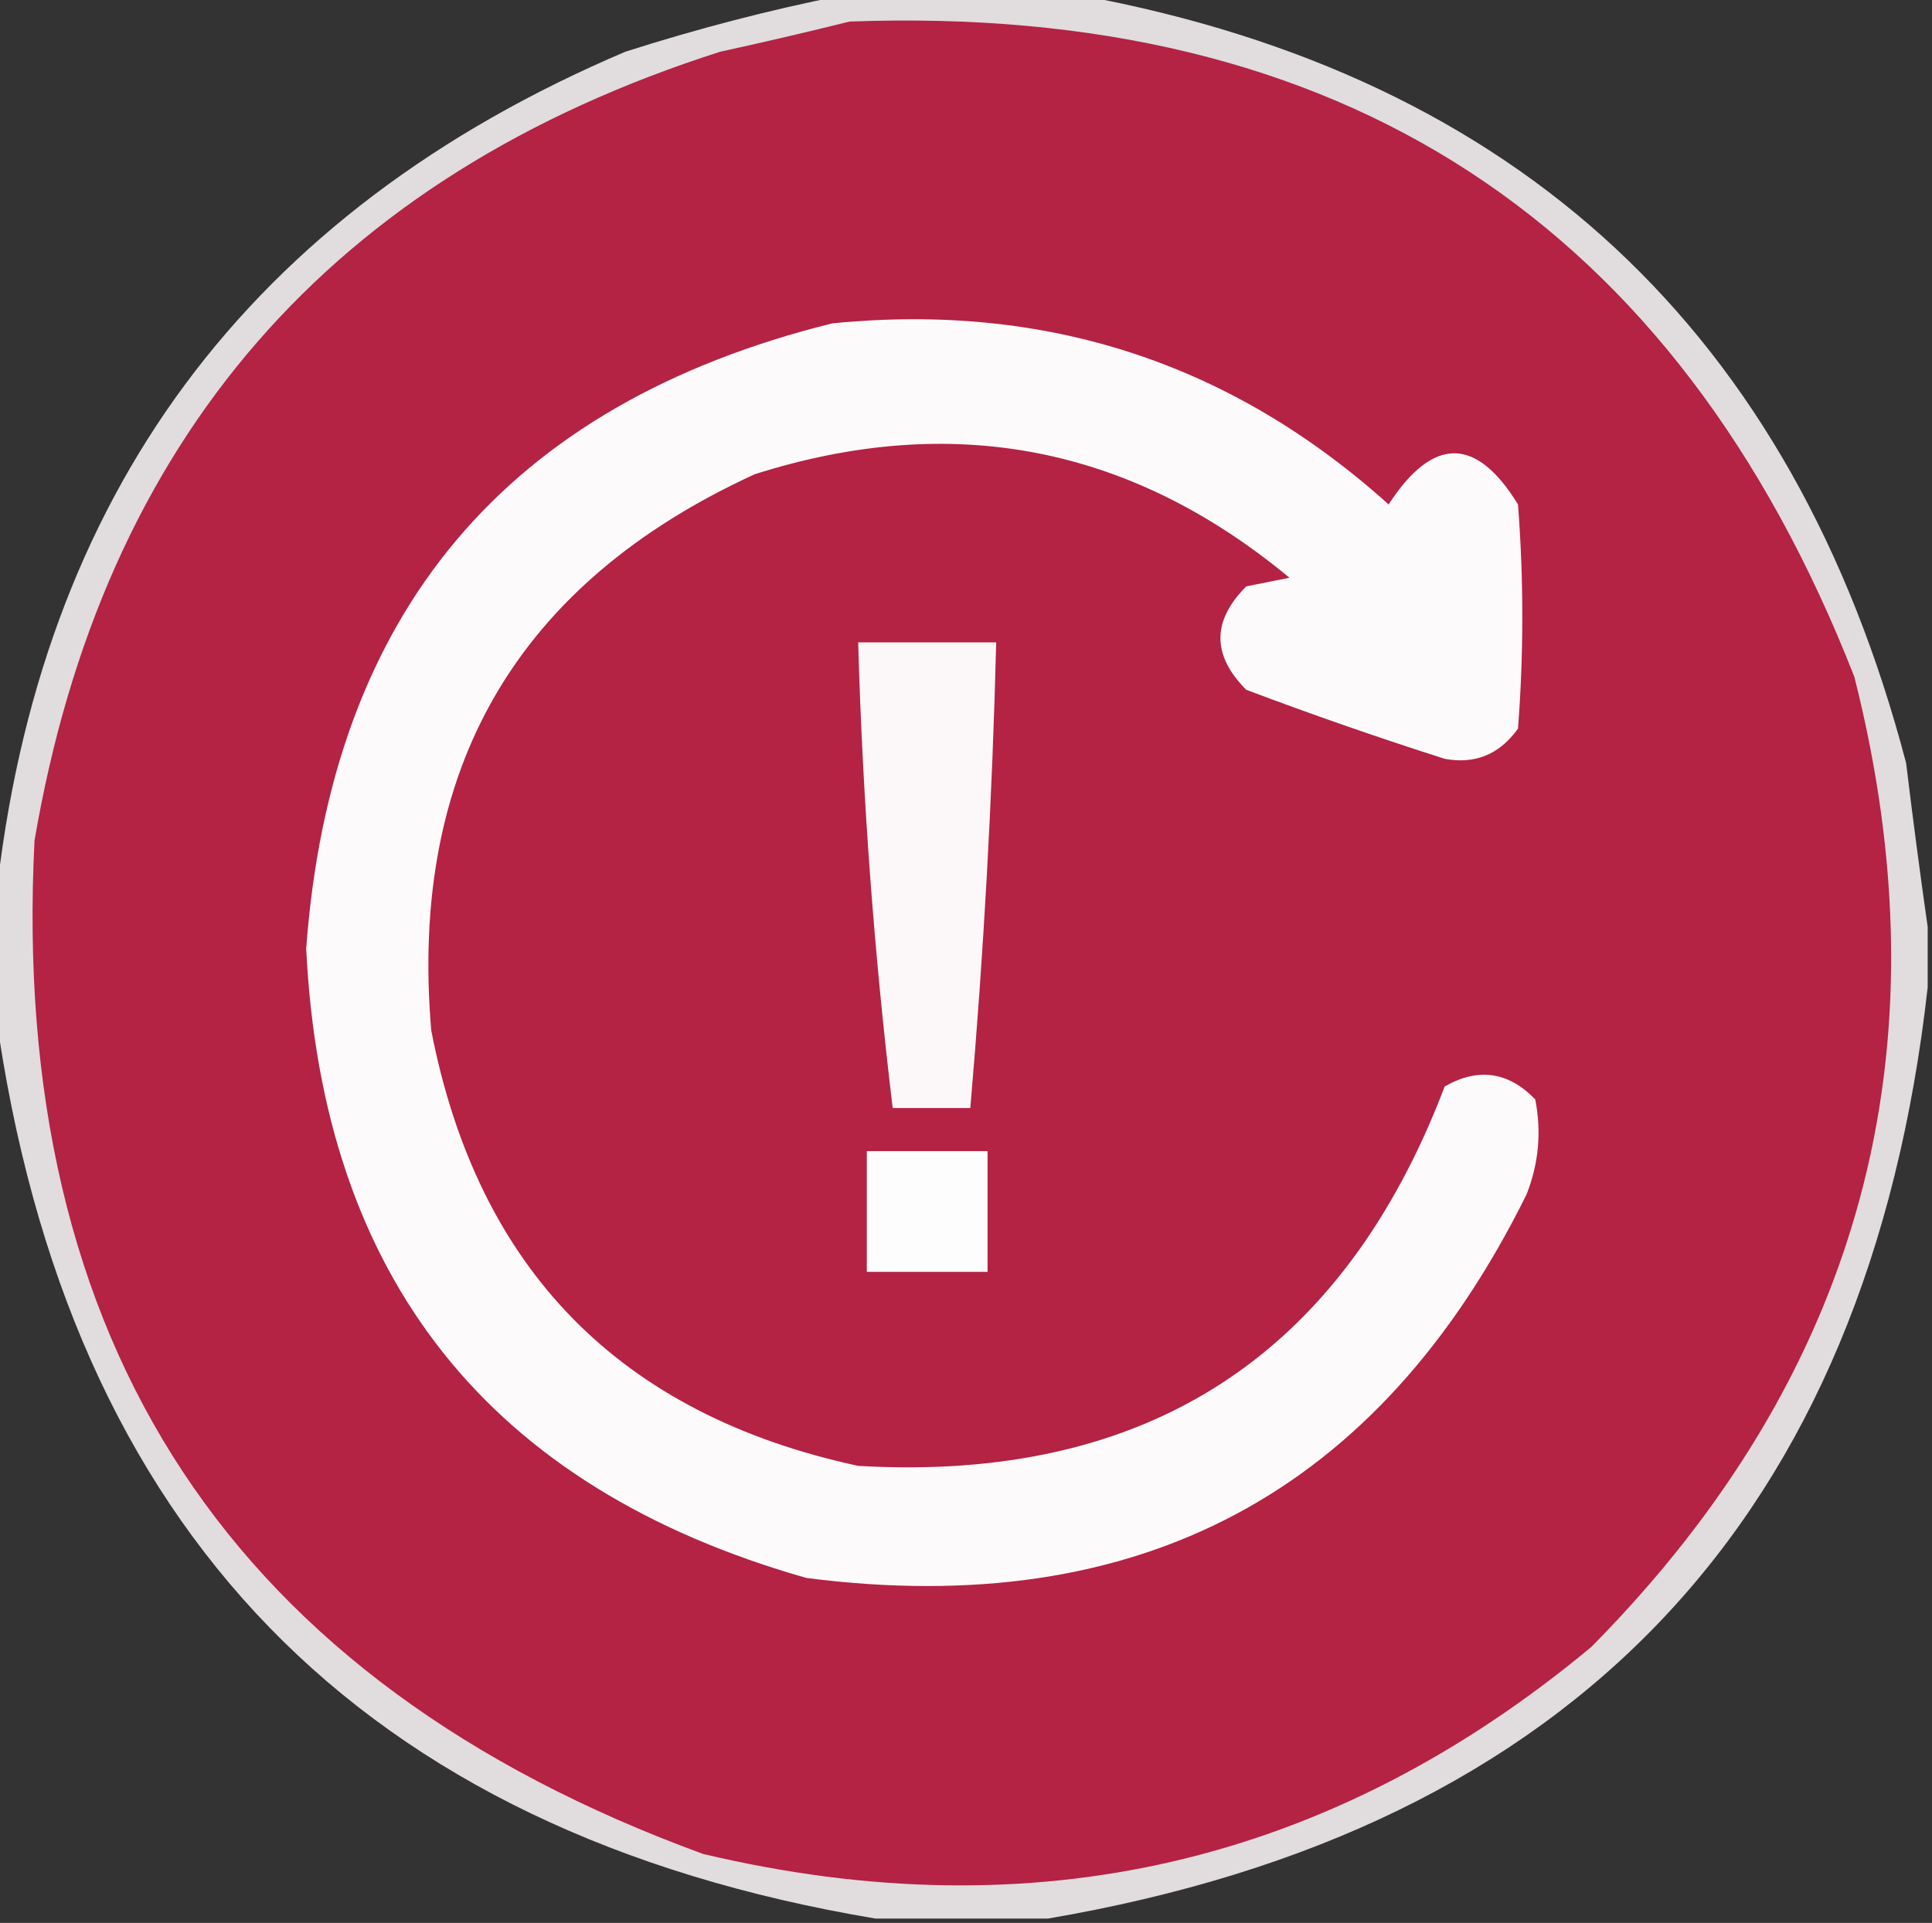
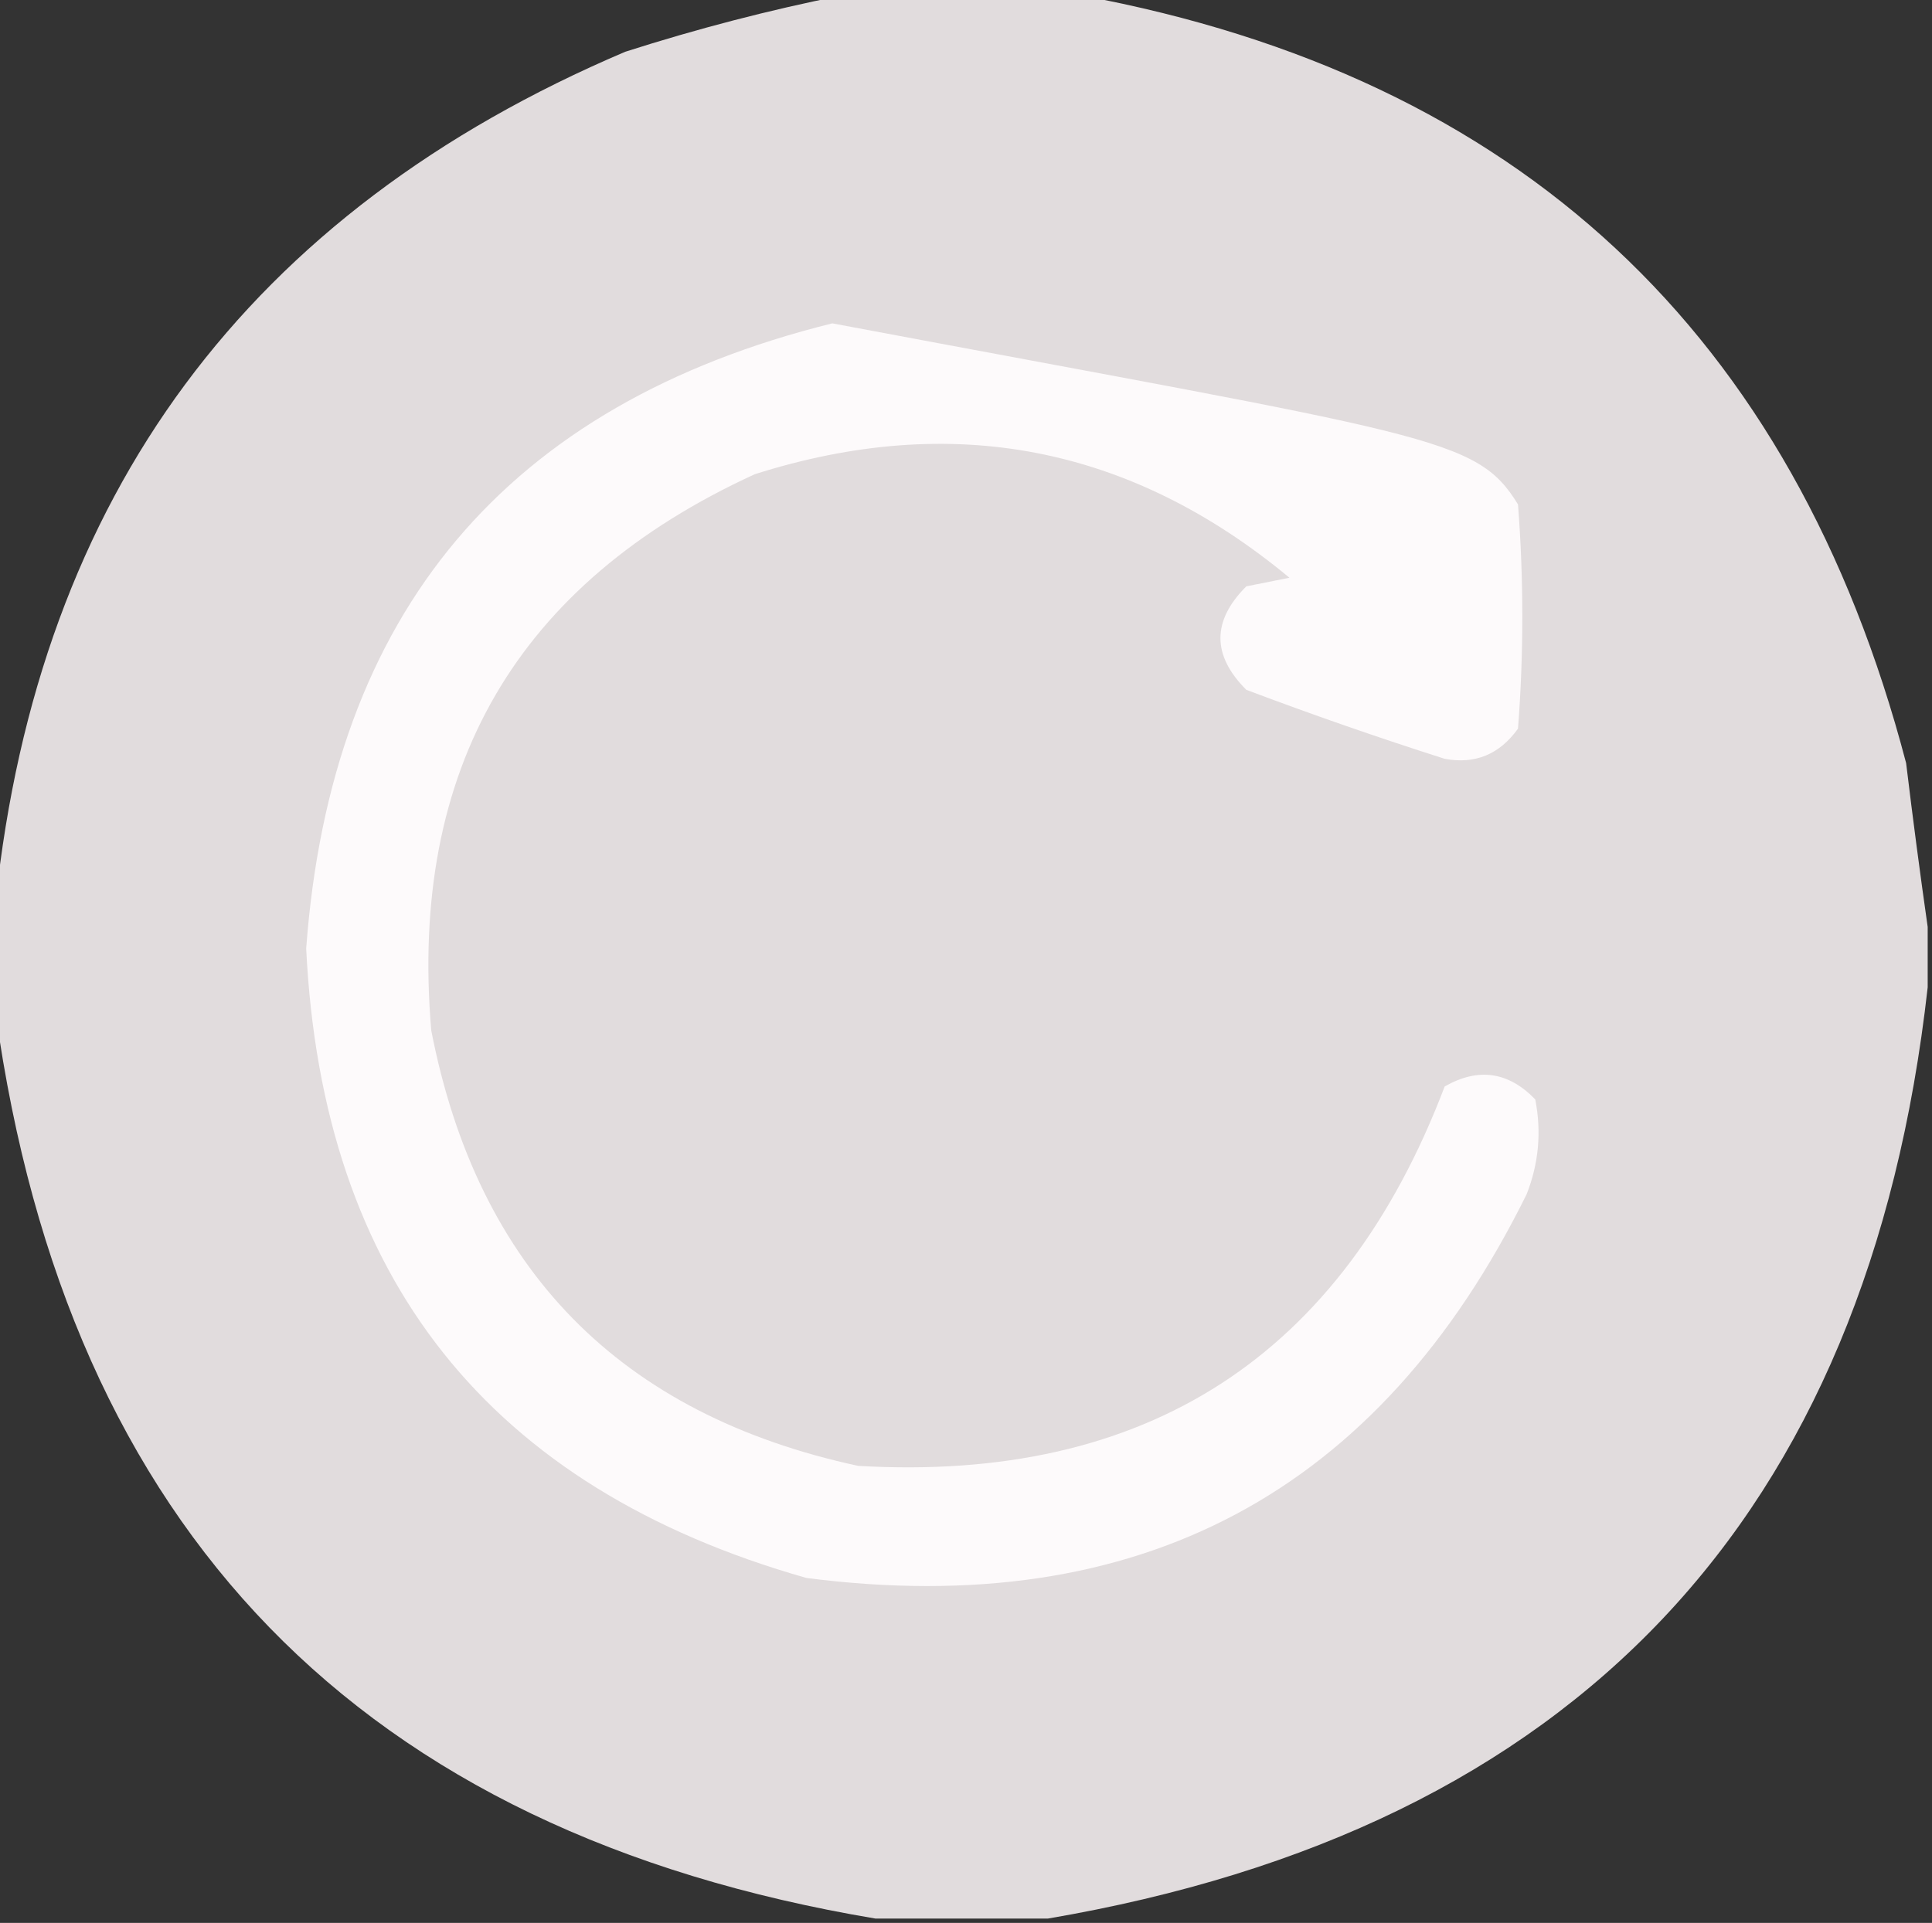
<svg xmlns="http://www.w3.org/2000/svg" version="1.1" width="224px" height="223px" style="shape-rendering:geometricPrecision; text-rendering:geometricPrecision; image-rendering:optimizeQuality; fill-rule:evenodd; clip-rule:evenodd">
  <rect width="100%" height="100%" fill="#333333" stroke="none" />
  <g>
    <path style="opacity:0.88" fill="#f8f3f4" d="M 97.5,-0.5 C 106.833,-0.5 116.167,-0.5 125.5,-0.5C 176.086,8.916 207.92,38.583 221,88.5C 221.784,94.988 222.617,101.322 223.5,107.5C 223.5,109.833 223.5,112.167 223.5,114.5C 216.599,176.068 182.599,212.068 121.5,222.5C 114.833,222.5 108.167,222.5 101.5,222.5C 41.824,212.49 7.824,177.49 -0.5,117.5C -0.5,113.167 -0.5,108.833 -0.5,104.5C 4.471,57.418 28.805,24.584 72.5,6C 80.843,3.332 89.176,1.166 97.5,-0.5 Z" />
  </g>
  <g>
-     <path style="opacity:1" fill="#b42244" d="M 98.5,2.5 C 155.516,0.406 194.35,25.74 215,78.5C 225.957,121.847 215.79,159.347 184.5,191C 154.284,216.136 119.95,224.136 81.5,215C 26.9,195.026 1.067,155.86 4,97.5C 11.936,50.896 38.436,20.396 83.5,6C 88.646,4.875 93.646,3.708 98.5,2.5 Z" />
+     </g>
+   <g>
+     <path style="opacity:1" fill="#fdfafb" d="M 96.5,37.5 C 166.142,50.592 171.142,50.592 176,58.5C 176.667,67.167 176.667,75.833 176,84.5C 173.859,87.491 171.025,88.658 167.5,88C 159.758,85.531 152.092,82.864 144.5,80C 140.5,76 140.5,72 144.5,68C 146.167,67.667 147.833,67.333 149.5,67C 131.082,51.717 110.415,47.717 87.5,55C 59.916,67.661 47.416,89.161 50,119.5C 55.381,147.214 71.881,164.048 99.5,170C 132.941,171.948 155.608,157.281 167.5,126C 171.388,123.777 174.888,124.277 178,127.5C 178.738,131.261 178.405,134.928 177,138.5C 159.89,173.142 132.057,187.975 93.5,183C 56.699,172.534 37.366,148.2 35.5,110C 38.381,71.034 58.715,46.867 96.5,37.5 Z" />
  </g>
  <g>
-     <path style="opacity:1" fill="#fdfafb" d="M 96.5,37.5 C 121.216,35.045 142.716,42.045 161,58.5C 166.142,50.592 171.142,50.592 176,58.5C 176.667,67.167 176.667,75.833 176,84.5C 173.859,87.491 171.025,88.658 167.5,88C 159.758,85.531 152.092,82.864 144.5,80C 140.5,76 140.5,72 144.5,68C 146.167,67.667 147.833,67.333 149.5,67C 131.082,51.717 110.415,47.717 87.5,55C 59.916,67.661 47.416,89.161 50,119.5C 55.381,147.214 71.881,164.048 99.5,170C 132.941,171.948 155.608,157.281 167.5,126C 171.388,123.777 174.888,124.277 178,127.5C 178.738,131.261 178.405,134.928 177,138.5C 159.89,173.142 132.057,187.975 93.5,183C 56.699,172.534 37.366,148.2 35.5,110C 38.381,71.034 58.715,46.867 96.5,37.5 Z" />
-   </g>
+     </g>
  <g>
-     <path style="opacity:1" fill="#fcf8f9" d="M 99.5,74.5 C 104.833,74.5 110.167,74.5 115.5,74.5C 115.053,92.532 114.053,110.532 112.5,128.5C 109.5,128.5 106.5,128.5 103.5,128.5C 101.341,110.562 100.008,92.562 99.5,74.5 Z" />
-   </g>
-   <g>
-     <path style="opacity:1" fill="#fdfdfd" d="M 100.5,133.5 C 105.167,133.5 109.833,133.5 114.5,133.5C 114.5,138.167 114.5,142.833 114.5,147.5C 109.833,147.5 105.167,147.5 100.5,147.5C 100.5,142.833 100.5,138.167 100.5,133.5 Z" />
-   </g>
+     </g>
</svg>